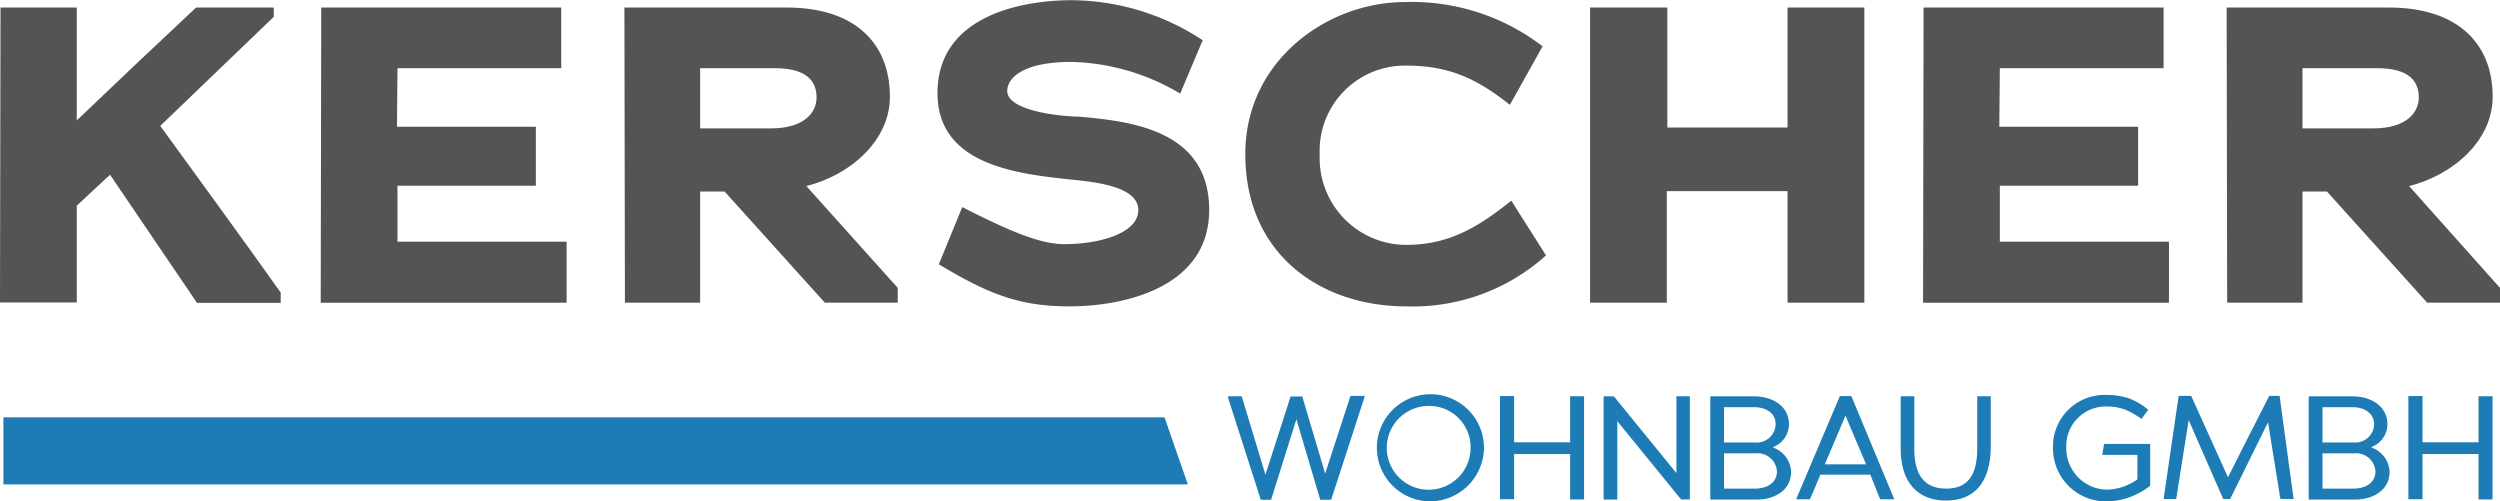
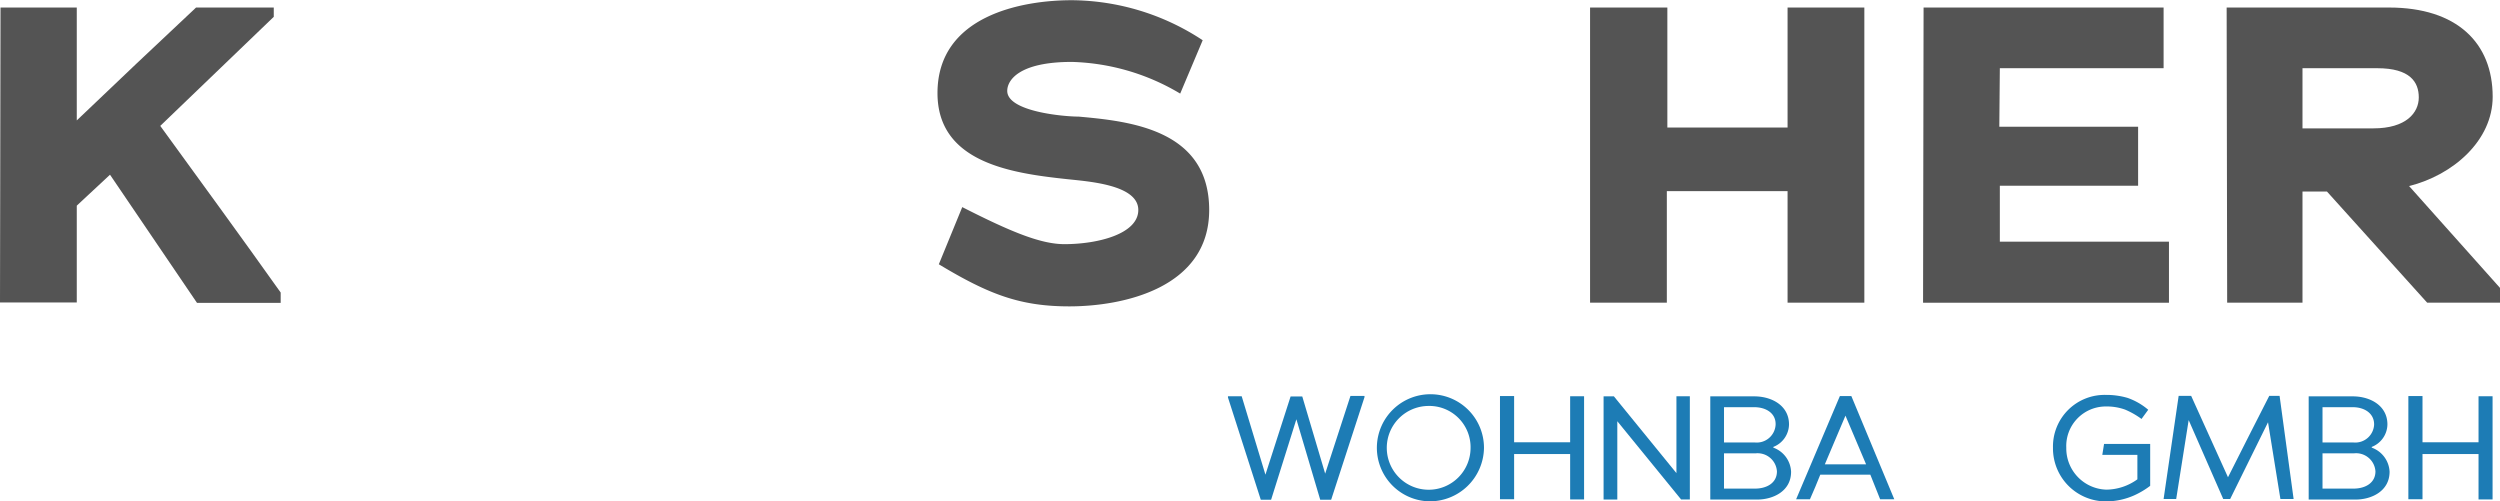
<svg xmlns="http://www.w3.org/2000/svg" viewBox="0 0 242.27 48.58">
  <defs>
    <style>
      .ed2e9495-67d1-49ab-bbee-f5d07b47f641 {
        fill: #545454;
      }

      .a214b4f0-8403-4c31-847b-b8cca3fd2a23 {
        fill: #1d7cb5;
      }
    </style>
  </defs>
  <g id="a3970a43-d433-4b0f-a2dd-13520fcf6982" data-name="Ebene 2">
    <g id="aec6941f-7008-42db-ba63-f5c4355805e8" data-name="Ebene 1">
      <g>
        <path class="ed2e9495-67d1-49ab-bbee-f5d07b47f641" d="M10.66,16.93c-1.09,1-2.13,2-3.22,3v9.38H0L.05.73H7.44V11.67C11.28,8,15.16,4.32,19,.73h7.53v.9l-11,10.57C19.38,17.5,23.4,23,27.2,28.35v1H19.09Z" />
-         <path class="ed2e9495-67d1-49ab-bbee-f5d07b47f641" d="M31.13.73H54.39V6.61H38.52c0,1.87-.05,3.75-.05,5.67H51.93V18H38.52v5.42H54.91v5.92H31.08Z" />
-         <path class="ed2e9495-67d1-49ab-bbee-f5d07b47f641" d="M70.22,18.56H67.85V29.33H60.56L60.51.73H76.24c6.58,0,10,3.43,10,8.65,0,4.24-3.84,7.59-8.1,8.65L87,27.9v1.43H79.93ZM75.1,6.61H67.85v5.83c2.47,0,6.87,0,6.87,0,3.18,0,4.41-1.51,4.41-3S78.27,6.61,75.1,6.61Z" />
        <path class="ed2e9495-67d1-49ab-bbee-f5d07b47f641" d="M103.63,29.69c-4.74,0-7.78-1.14-12.65-4.08l2.27-5.54c4.64,2.36,7.58,3.59,9.9,3.59,3.27,0,7.16-1,7.16-3.31,0-2.48-4.93-2.77-7-3-5.4-.58-12.46-1.64-12.46-8.33,0-7.54,8.25-9,13-9a23.29,23.29,0,0,1,12.7,3.88l-2.18,5.17A21.55,21.55,0,0,0,103.86,6c-5.07,0-6.25,1.75-6.25,2.81,0,2,5.45,2.49,6.92,2.49,5,.45,12.65,1.26,12.65,9.05C117.18,27.94,108.79,29.69,103.63,29.69Z" />
-         <path class="ed2e9495-67d1-49ab-bbee-f5d07b47f641" d="M136.27,29.69c-8.24,0-15.59-5-15.59-14.76,0-9.1,8-14.73,15.45-14.73a20.79,20.79,0,0,1,13.36,4.29l-3.17,5.67c-3-2.37-5.69-3.8-10-3.8A8.26,8.26,0,0,0,127.89,15a8.4,8.4,0,0,0,8.38,8.73c4.36,0,7.2-1.92,10.19-4.28l3.36,5.3A19.29,19.29,0,0,1,136.27,29.69Z" />
        <path class="ed2e9495-67d1-49ab-bbee-f5d07b47f641" d="M173.23,18.52h-11.7V29.33h-7.44V.73h7.49V12.36h11.65V.73h7.44v28.6h-7.44Z" />
        <path class="ed2e9495-67d1-49ab-bbee-f5d07b47f641" d="M186.41.73h23.26V6.61H193.8c0,1.87-.05,3.75-.05,5.67H207.2V18H193.8v5.42h16.39v5.92H186.36Z" />
        <path class="ed2e9495-67d1-49ab-bbee-f5d07b47f641" d="M225.5,18.56h-2.37V29.33h-7.3L215.78.73h15.73c6.59,0,10.05,3.43,10.05,8.65,0,4.24-3.84,7.59-8.1,8.65l8.81,9.87v1.43h-7.06Zm4.88-11.95h-7.25v5.83c2.46,0,6.87,0,6.87,0,3.17,0,4.4-1.51,4.4-3S233.55,6.61,230.38,6.61Z" />
      </g>
      <g>
        <path class="a214b4f0-8403-4c31-847b-b8cca3fd2a23" d="M119,38.4h1.33L122.63,46l2.44-7.58h1.13l2.22,7.48,2.45-7.53h1.36v.12L129,48.43h-1.06l-2.31-7.8-2.45,7.8h-1L119,38.52Z" />
        <path class="a214b4f0-8403-4c31-847b-b8cca3fd2a23" d="M138.4,48.58a5.19,5.19,0,1,1,5.41-5.17A5.25,5.25,0,0,1,138.4,48.58Zm0-9.24a4.06,4.06,0,1,0,4.11,4.07A4,4,0,0,0,138.4,39.34Z" />
        <path class="a214b4f0-8403-4c31-847b-b8cca3fd2a23" d="M152.16,44h-5.43v4.38h-1.37v-10h1.37v4.48h5.43V38.4h1.35v10h-1.35Z" />
        <path class="a214b4f0-8403-4c31-847b-b8cca3fd2a23" d="M156.73,40.82v7.59H155.4v-10h1l6.06,7.44V38.4h1.3v10h-.85Z" />
        <path class="a214b4f0-8403-4c31-847b-b8cca3fd2a23" d="M170.3,48.41h-4.56v-10H170c1.71,0,3.37.9,3.37,2.72a2.38,2.38,0,0,1-1.52,2.18v.07a2.6,2.6,0,0,1,1.72,2.33C173.58,47.61,171.81,48.41,170.3,48.41ZM170,39.46h-2.93l0,3.42h3a1.83,1.83,0,0,0,2-1.71C172.12,40.08,171.18,39.46,170,39.46Zm.13,4.47h-3.06v3.42h3c1.15,0,2.13-.55,2.13-1.67A1.88,1.88,0,0,0,170.15,43.93Z" />
        <path class="a214b4f0-8403-4c31-847b-b8cca3fd2a23" d="M181.25,46H176.4c-.31.77-.65,1.61-1,2.38h-1.34l4.24-10h1.11l4.16,10h-1.37ZM176.84,45h4l-2-4.72Z" />
-         <path class="a214b4f0-8403-4c31-847b-b8cca3fd2a23" d="M188.59,48.51c-2.88,0-4.4-1.92-4.4-5V38.4h1.32l0,5.11c0,2.68,1.11,3.84,3.1,3.84s3-1.19,3-3.87V38.4h1.31v5C192.88,46.68,191.38,48.51,188.59,48.51Z" />
        <path class="a214b4f0-8403-4c31-847b-b8cca3fd2a23" d="M206.83,48a6.77,6.77,0,0,1-2.69.59,5.14,5.14,0,0,1-5.19-5.2,5,5,0,0,1,5.12-5.12,7.24,7.24,0,0,1,2.11.29,6.25,6.25,0,0,1,2,1.15l-.65.89a7.86,7.86,0,0,0-1.6-.91,5.31,5.31,0,0,0-1.87-.3,3.83,3.83,0,0,0-3.82,4,4,4,0,0,0,3.89,4.06,5.21,5.21,0,0,0,3-1h0V44.08h-3.4l.17-1.06h4.47v4.06A7.92,7.92,0,0,1,206.83,48Z" />
        <path class="a214b4f0-8403-4c31-847b-b8cca3fd2a23" d="M219.79,40.92l-3.67,7.44h-.67l-3.35-7.65v0l-1.21,7.65h-1.22l1.46-10h1.21l3.57,7.89c1.33-2.62,2.64-5.25,4-7.89h1l1.36,10h-1.28Z" />
        <path class="a214b4f0-8403-4c31-847b-b8cca3fd2a23" d="M228.29,48.41h-4.56v-10H228c1.7,0,3.36.9,3.36,2.72a2.38,2.38,0,0,1-1.52,2.18v.07a2.61,2.61,0,0,1,1.73,2.33C231.57,47.61,229.8,48.41,228.29,48.41ZM228,39.46h-2.93l0,3.42h3a1.83,1.83,0,0,0,2-1.71C230.1,40.08,229.16,39.46,228,39.46Zm.14,4.47h-3.07v3.42h3c1.15,0,2.13-.55,2.13-1.67A1.88,1.88,0,0,0,228.14,43.93Z" />
        <path class="a214b4f0-8403-4c31-847b-b8cca3fd2a23" d="M240.19,44h-5.43v4.38h-1.37v-10h1.37v4.48h5.43V38.4h1.36v10h-1.36Z" />
      </g>
-       <polygon class="a214b4f0-8403-4c31-847b-b8cca3fd2a23" points="112.85 40.44 0.33 40.44 0.33 46.94 115.11 46.94 112.85 40.44" />
    </g>
  </g>
</svg>